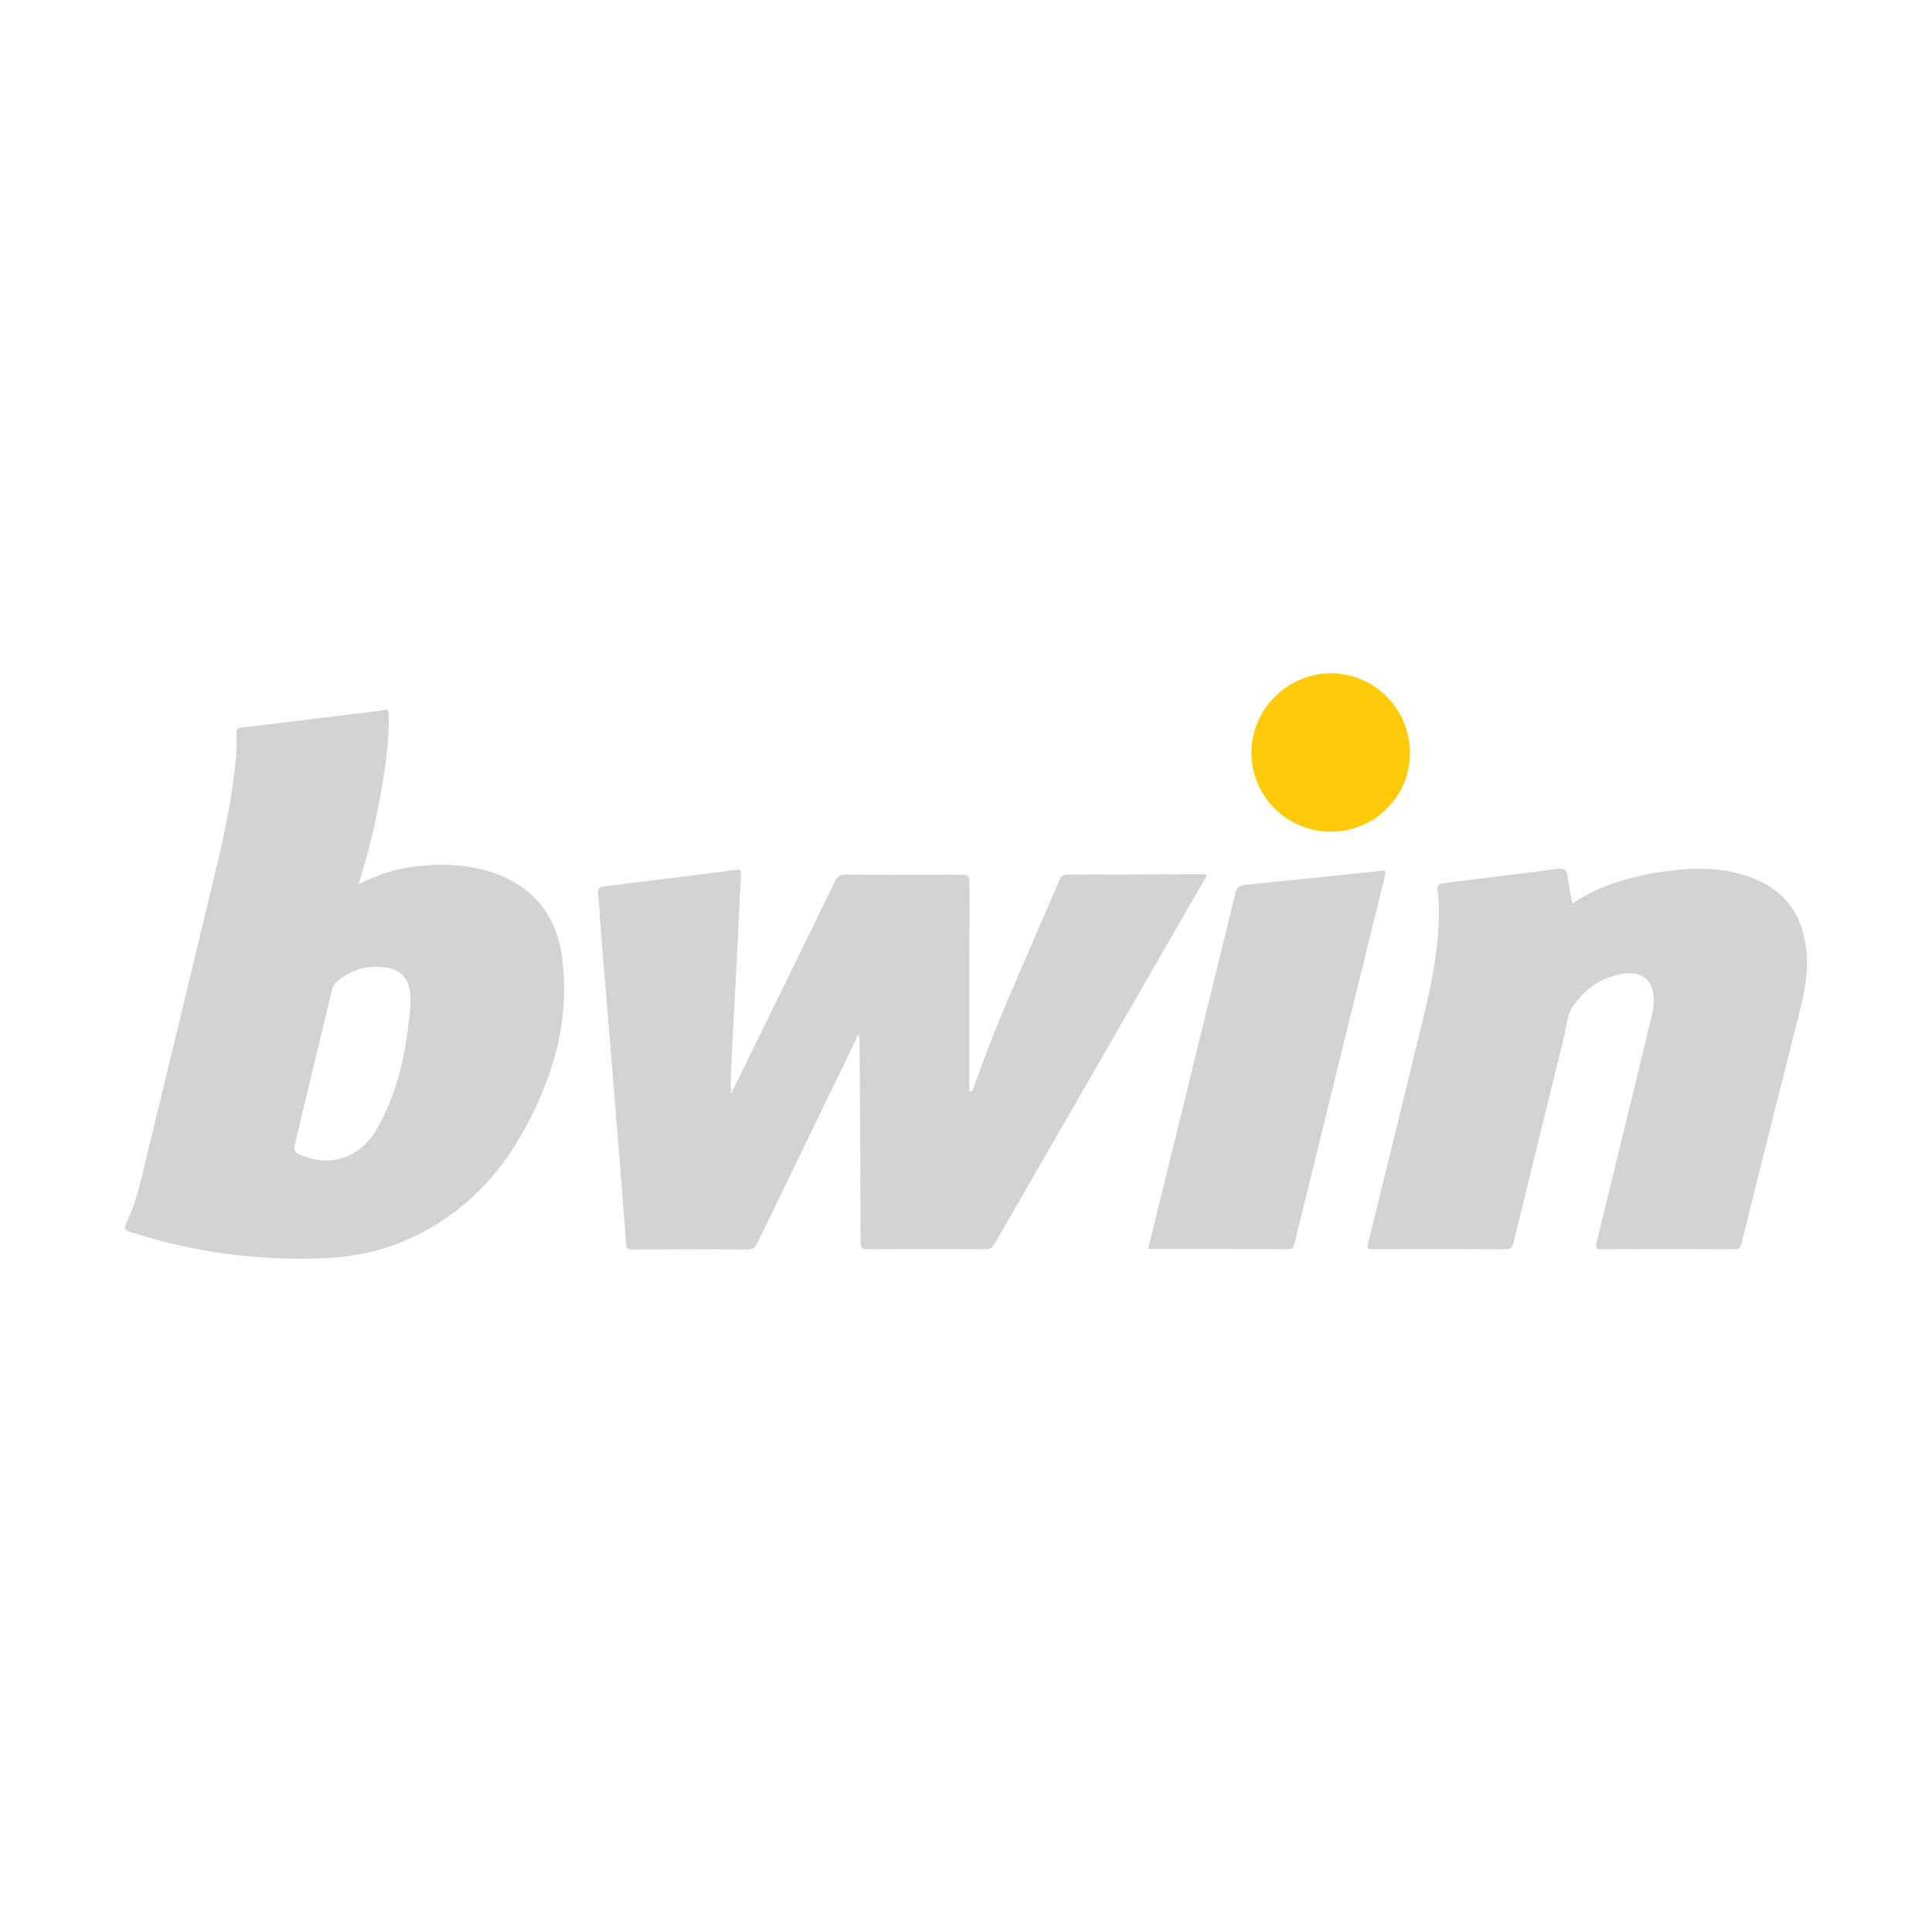
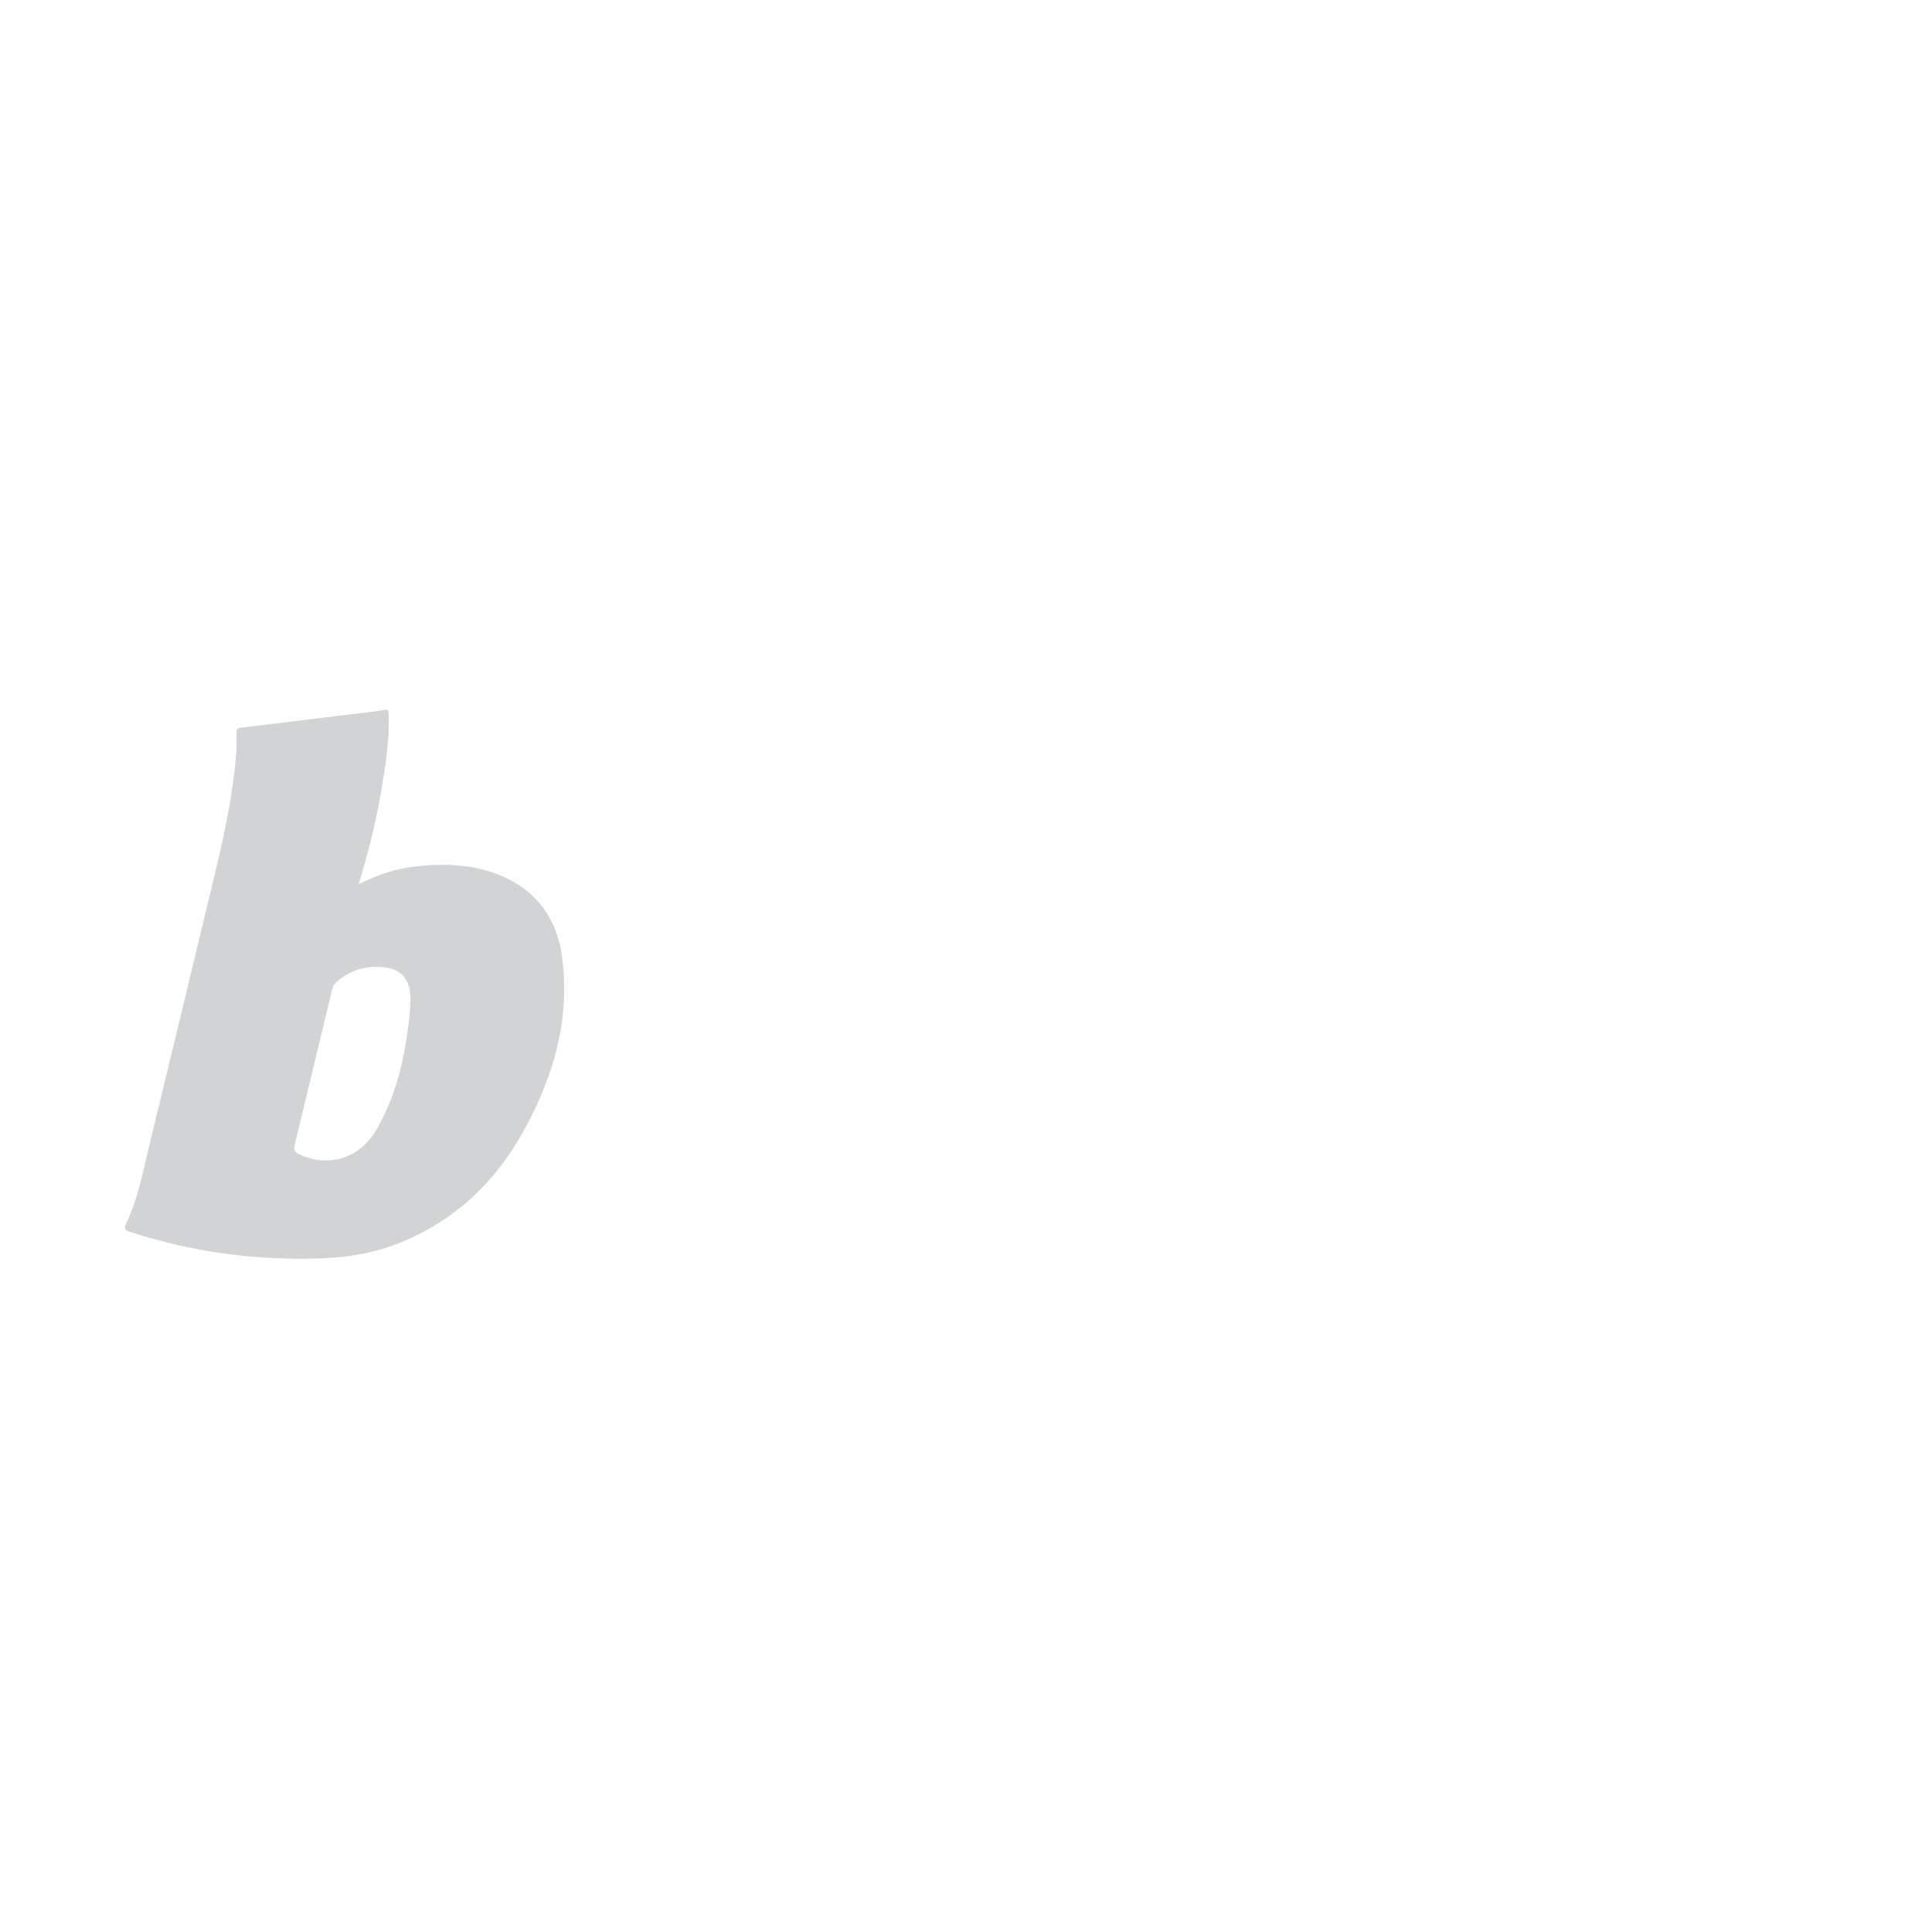
<svg xmlns="http://www.w3.org/2000/svg" id="Layer_1" data-name="Layer 1" viewBox="0 0 400 400">
  <defs>
    <style>
      .cls-1 {
        fill: #ffca0a;
      }

      .cls-1, .cls-2 {
        stroke-width: 0px;
      }

      .cls-2 {
        fill: #d1d3d4;
      }
    </style>
  </defs>
-   <path class="cls-2" d="m201.27,225.95c2.34-6.49,4.8-12.94,7.52-19.28,3.49-8.14,7.03-16.25,10.52-24.39.32-.75.63-1.2,1.6-1.2,9.4,0,18.8-.05,28.19-.09.21,0,.41.03.63.04.13.59-.28.94-.51,1.33-14.41,25.02-28.83,50.03-43.23,75.05-.48.83-.93,1.24-1.96,1.24-8.16-.05-16.31-.05-24.47,0-1.19,0-1.38-.38-1.38-1.45-.04-13.82-.13-27.65-.21-41.47,0-.51,0-1.02-.27-1.6-.67,1.43-1.32,2.87-2.01,4.29-6.33,13.04-12.67,26.07-18.97,39.13-.41.86-.88,1.13-1.81,1.13-7.99-.04-15.99-.04-23.98,0-.96,0-1.23-.22-1.3-1.22-.81-10.76-1.68-21.51-2.56-32.26-.93-11.4-1.88-22.79-2.81-34.19-.16-1.94-.17-3.89-.44-5.81-.18-1.28.36-1.57,1.42-1.7,4.39-.53,8.77-1.1,13.15-1.65,4.6-.57,9.2-1.09,13.79-1.74,1.03-.15,1.29-.03,1.23,1.04-.31,5.55-.54,11.11-.82,16.66-.38,7.49-.78,14.99-1.17,22.48-.11,2.02-.21,4.04-.06,6.13.6-1.22,1.21-2.45,1.81-3.67,6.57-13.4,13.15-26.8,19.67-40.23.52-1.07,1.1-1.44,2.3-1.43,7.99.06,15.99.06,23.98,0,1.22,0,1.61.24,1.6,1.55-.05,14.42-.03,28.84-.03,43.25.19.02.39.04.58.06Z" />
  <path class="cls-2" d="m74.23,183.07c3.89-1.93,7.65-3.22,11.63-3.67,6.12-.69,12.17-.5,17.95,1.94,7.42,3.13,11.5,8.96,12.55,16.74,1.77,13.12-1.85,25.17-8.19,36.49-5.76,10.26-13.92,18-24.92,22.55-5.19,2.15-10.62,3.15-16.19,3.38-13.63.56-26.97-1.2-39.97-5.4-1.27-.41-1.5-.67-.88-1.98,2.31-4.89,3.3-10.2,4.57-15.41,4.63-19.04,9.23-38.1,13.8-57.16,1.9-7.95,3.6-15.95,4.3-24.13.13-1.56.11-3.13.1-4.69,0-.7.11-.98.92-1.08,7.92-.93,15.83-1.92,23.75-2.89,1.92-.24,3.87-.39,5.77-.76.99-.19,1.02.17,1.05.94.18,5.26-.64,10.42-1.5,15.58-1.08,6.51-2.69,12.9-4.71,19.54Zm10.73,25.22c0-.76.05-1.51,0-2.27-.22-3.04-1.73-5.08-4.46-5.59-4.09-.78-7.79.18-10.95,2.99-.43.38-.64.84-.77,1.38-2.58,10.75-5.17,21.5-7.77,32.24-.24.97-.05,1.5.97,1.96,6.23,2.83,12.58.86,16.15-5.43,4.43-7.81,6.07-16.45,6.84-25.28Z" />
-   <path class="cls-2" d="m325.54,187.06c6.01-4.03,12.74-5.77,19.72-6.72,6.11-.83,12.18-.76,17.99,1.61,7.19,2.94,10.43,8.63,10.84,16.15.27,4.97-1.09,9.7-2.28,14.45-3.75,14.95-7.53,29.89-11.24,44.84-.25,1.01-.62,1.26-1.59,1.26-9.13-.04-18.26-.04-27.39,0-1.31,0-1.29-.37-1.02-1.46,3.79-15.44,7.53-30.89,11.29-46.34.46-1.9.78-3.82.32-5.75-.66-2.74-2.95-4.04-6.36-3.46-4.43.76-7.86,3.25-10.3,6.93-1.11,1.68-1.15,3.88-1.64,5.85-3.52,14.23-7.02,28.46-10.48,42.71-.27,1.12-.64,1.54-1.88,1.53-9.07-.06-18.15-.05-27.22-.02-1.02,0-1.35-.06-1.04-1.29,3.9-15.74,7.75-31.5,11.57-47.26,1.71-7.07,3.1-14.21,3.09-21.53,0-1.4-.1-2.81-.3-4.19-.16-1.07.29-1.41,1.24-1.52,4.44-.54,8.88-1.1,13.32-1.66,3.31-.42,6.64-.79,9.94-1.28,1.43-.21,2.29,0,2.46,1.67.19,1.8.62,3.58.97,5.47Z" />
-   <path class="cls-2" d="m237.72,258.51c2.29-9.33,4.57-18.66,6.87-27.99,3.73-15.18,7.48-30.35,11.17-45.53.28-1.16.74-1.68,1.93-1.8,6.66-.64,13.31-1.34,19.96-2.03,2.68-.28,5.37-.52,8.04-.85.93-.11,1.36-.23,1.04,1.05-6.26,25.34-12.47,50.69-18.7,76.03-.15.62-.2,1.26-1.26,1.25-9.56-.06-19.12-.04-28.69-.05-.1,0-.21-.05-.38-.1Z" />
-   <path class="cls-1" d="m291.92,155.83c.02,9.03-7.24,16.32-16.32,16.36-9.1.04-16.52-7.32-16.51-16.37.01-8.94,7.41-16.37,16.36-16.42,9.03-.05,16.44,7.34,16.47,16.43Z" />
</svg>